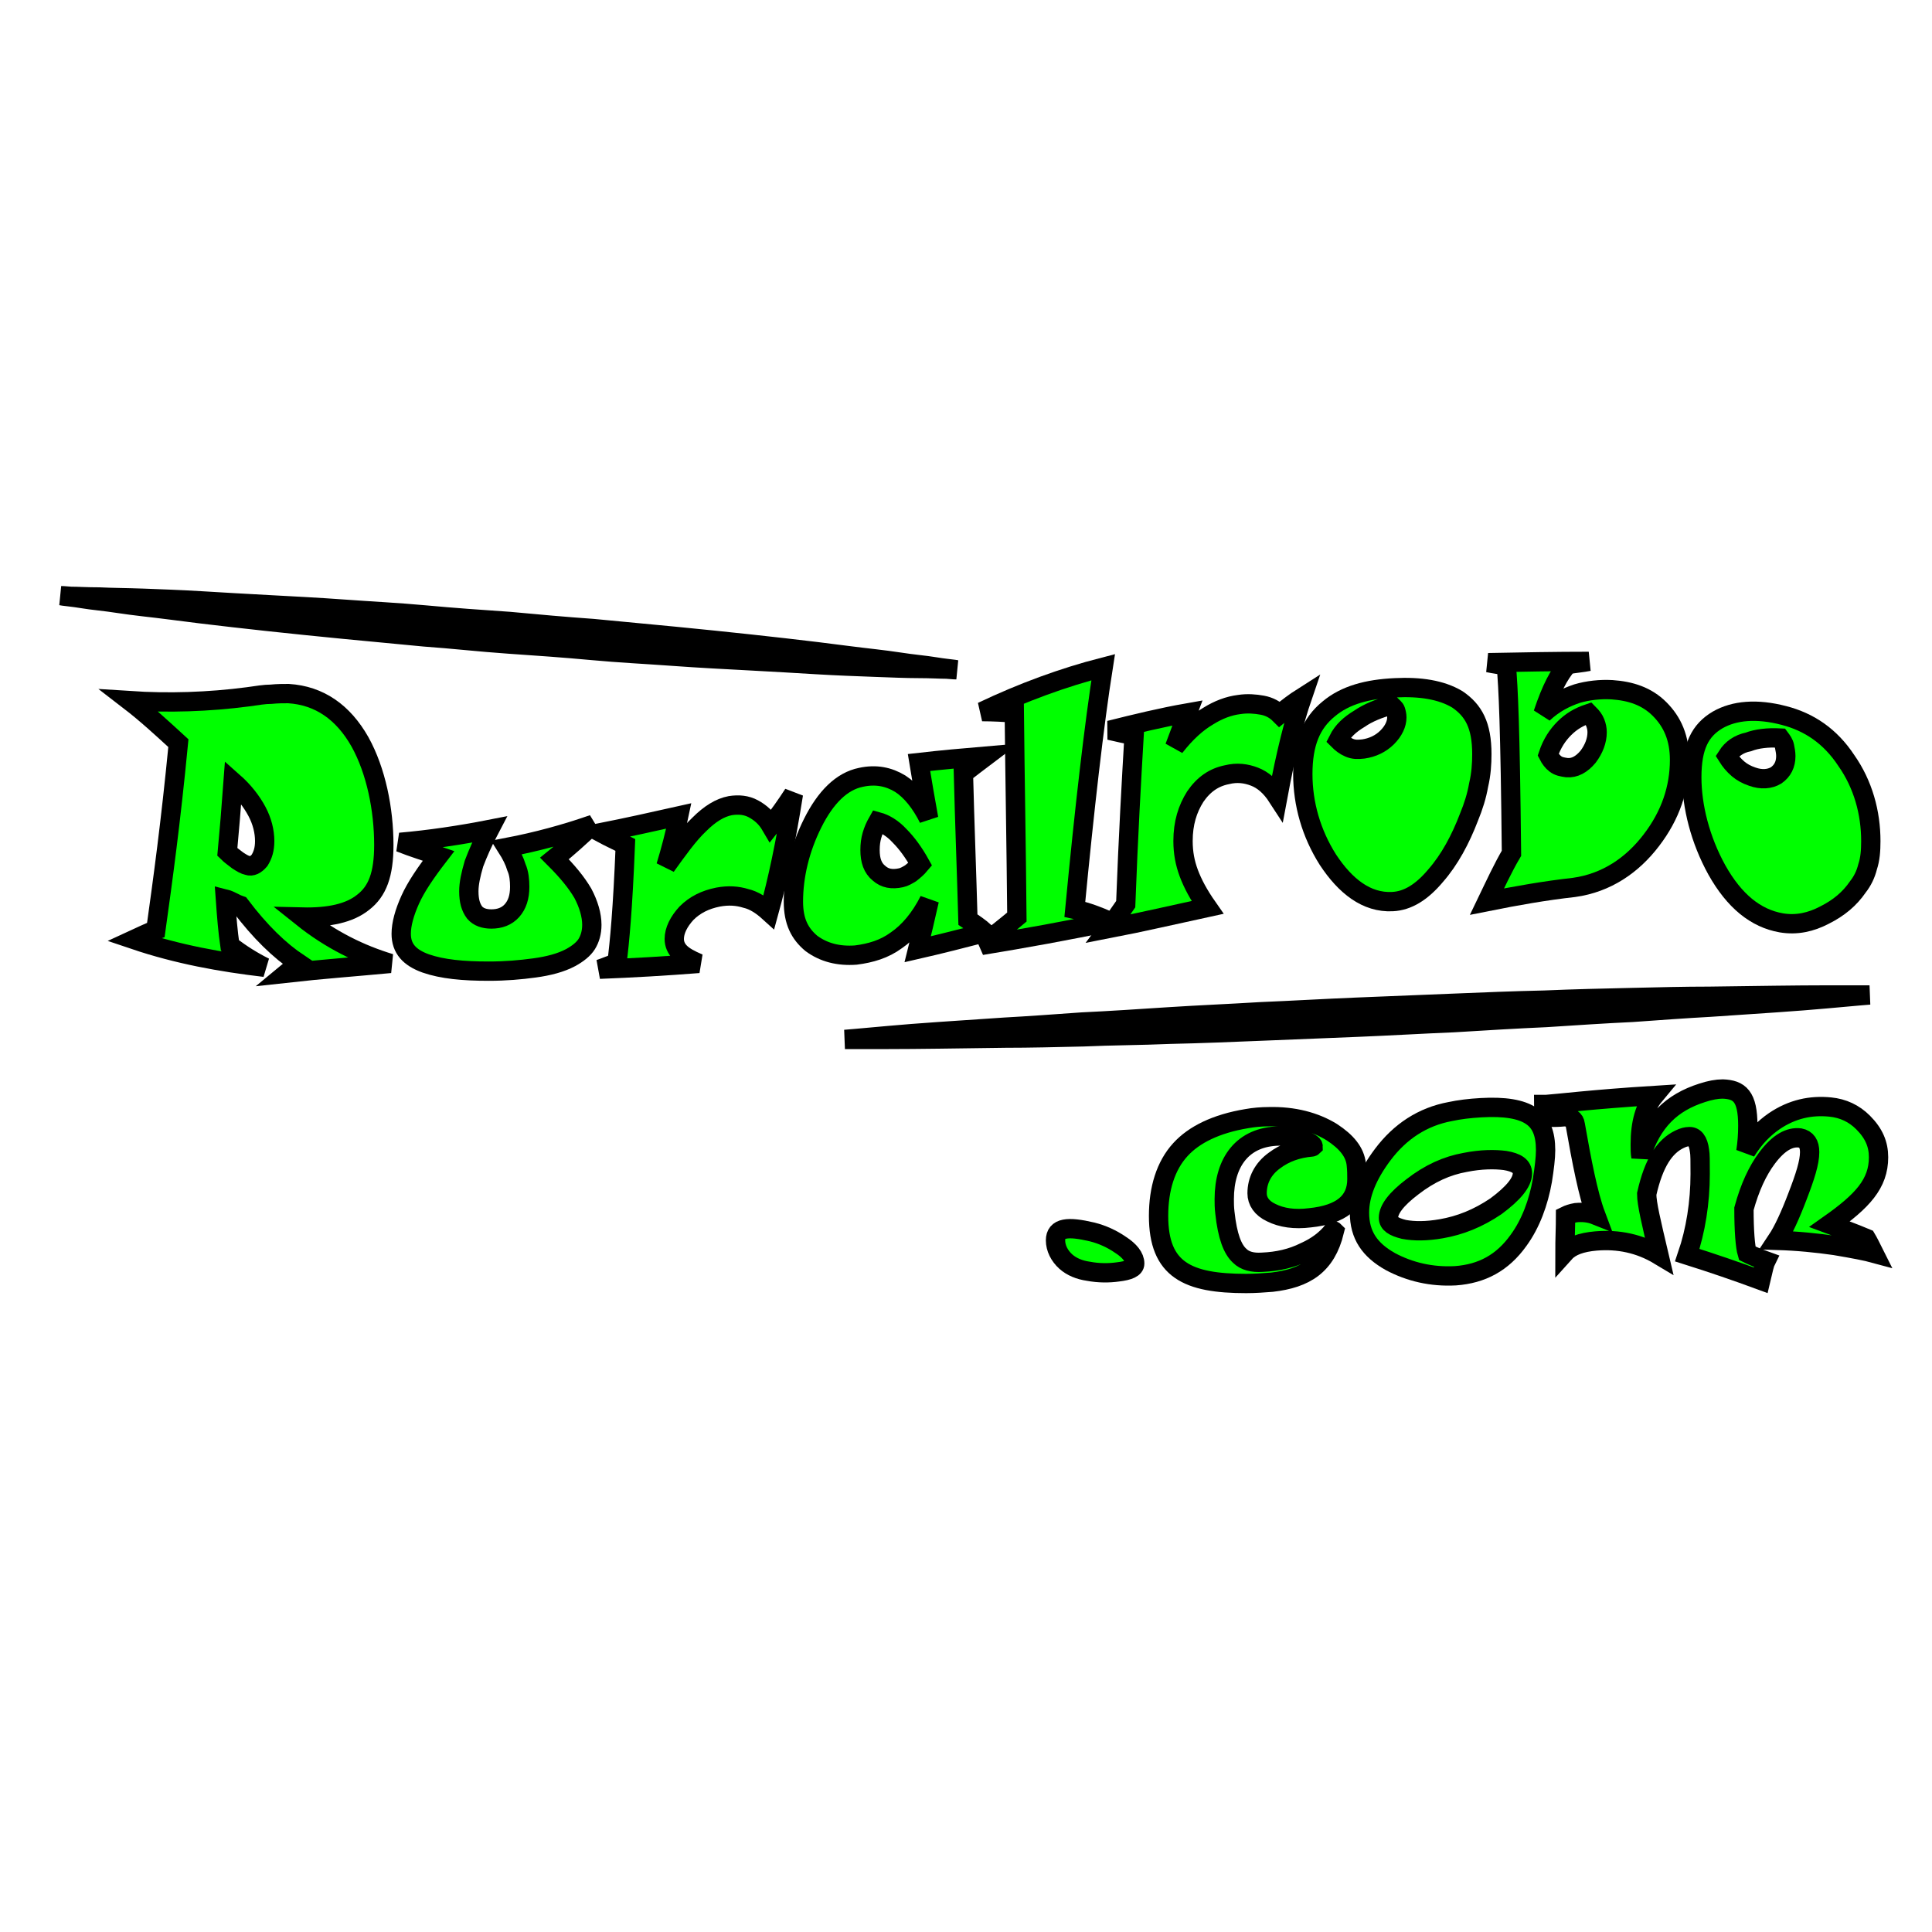
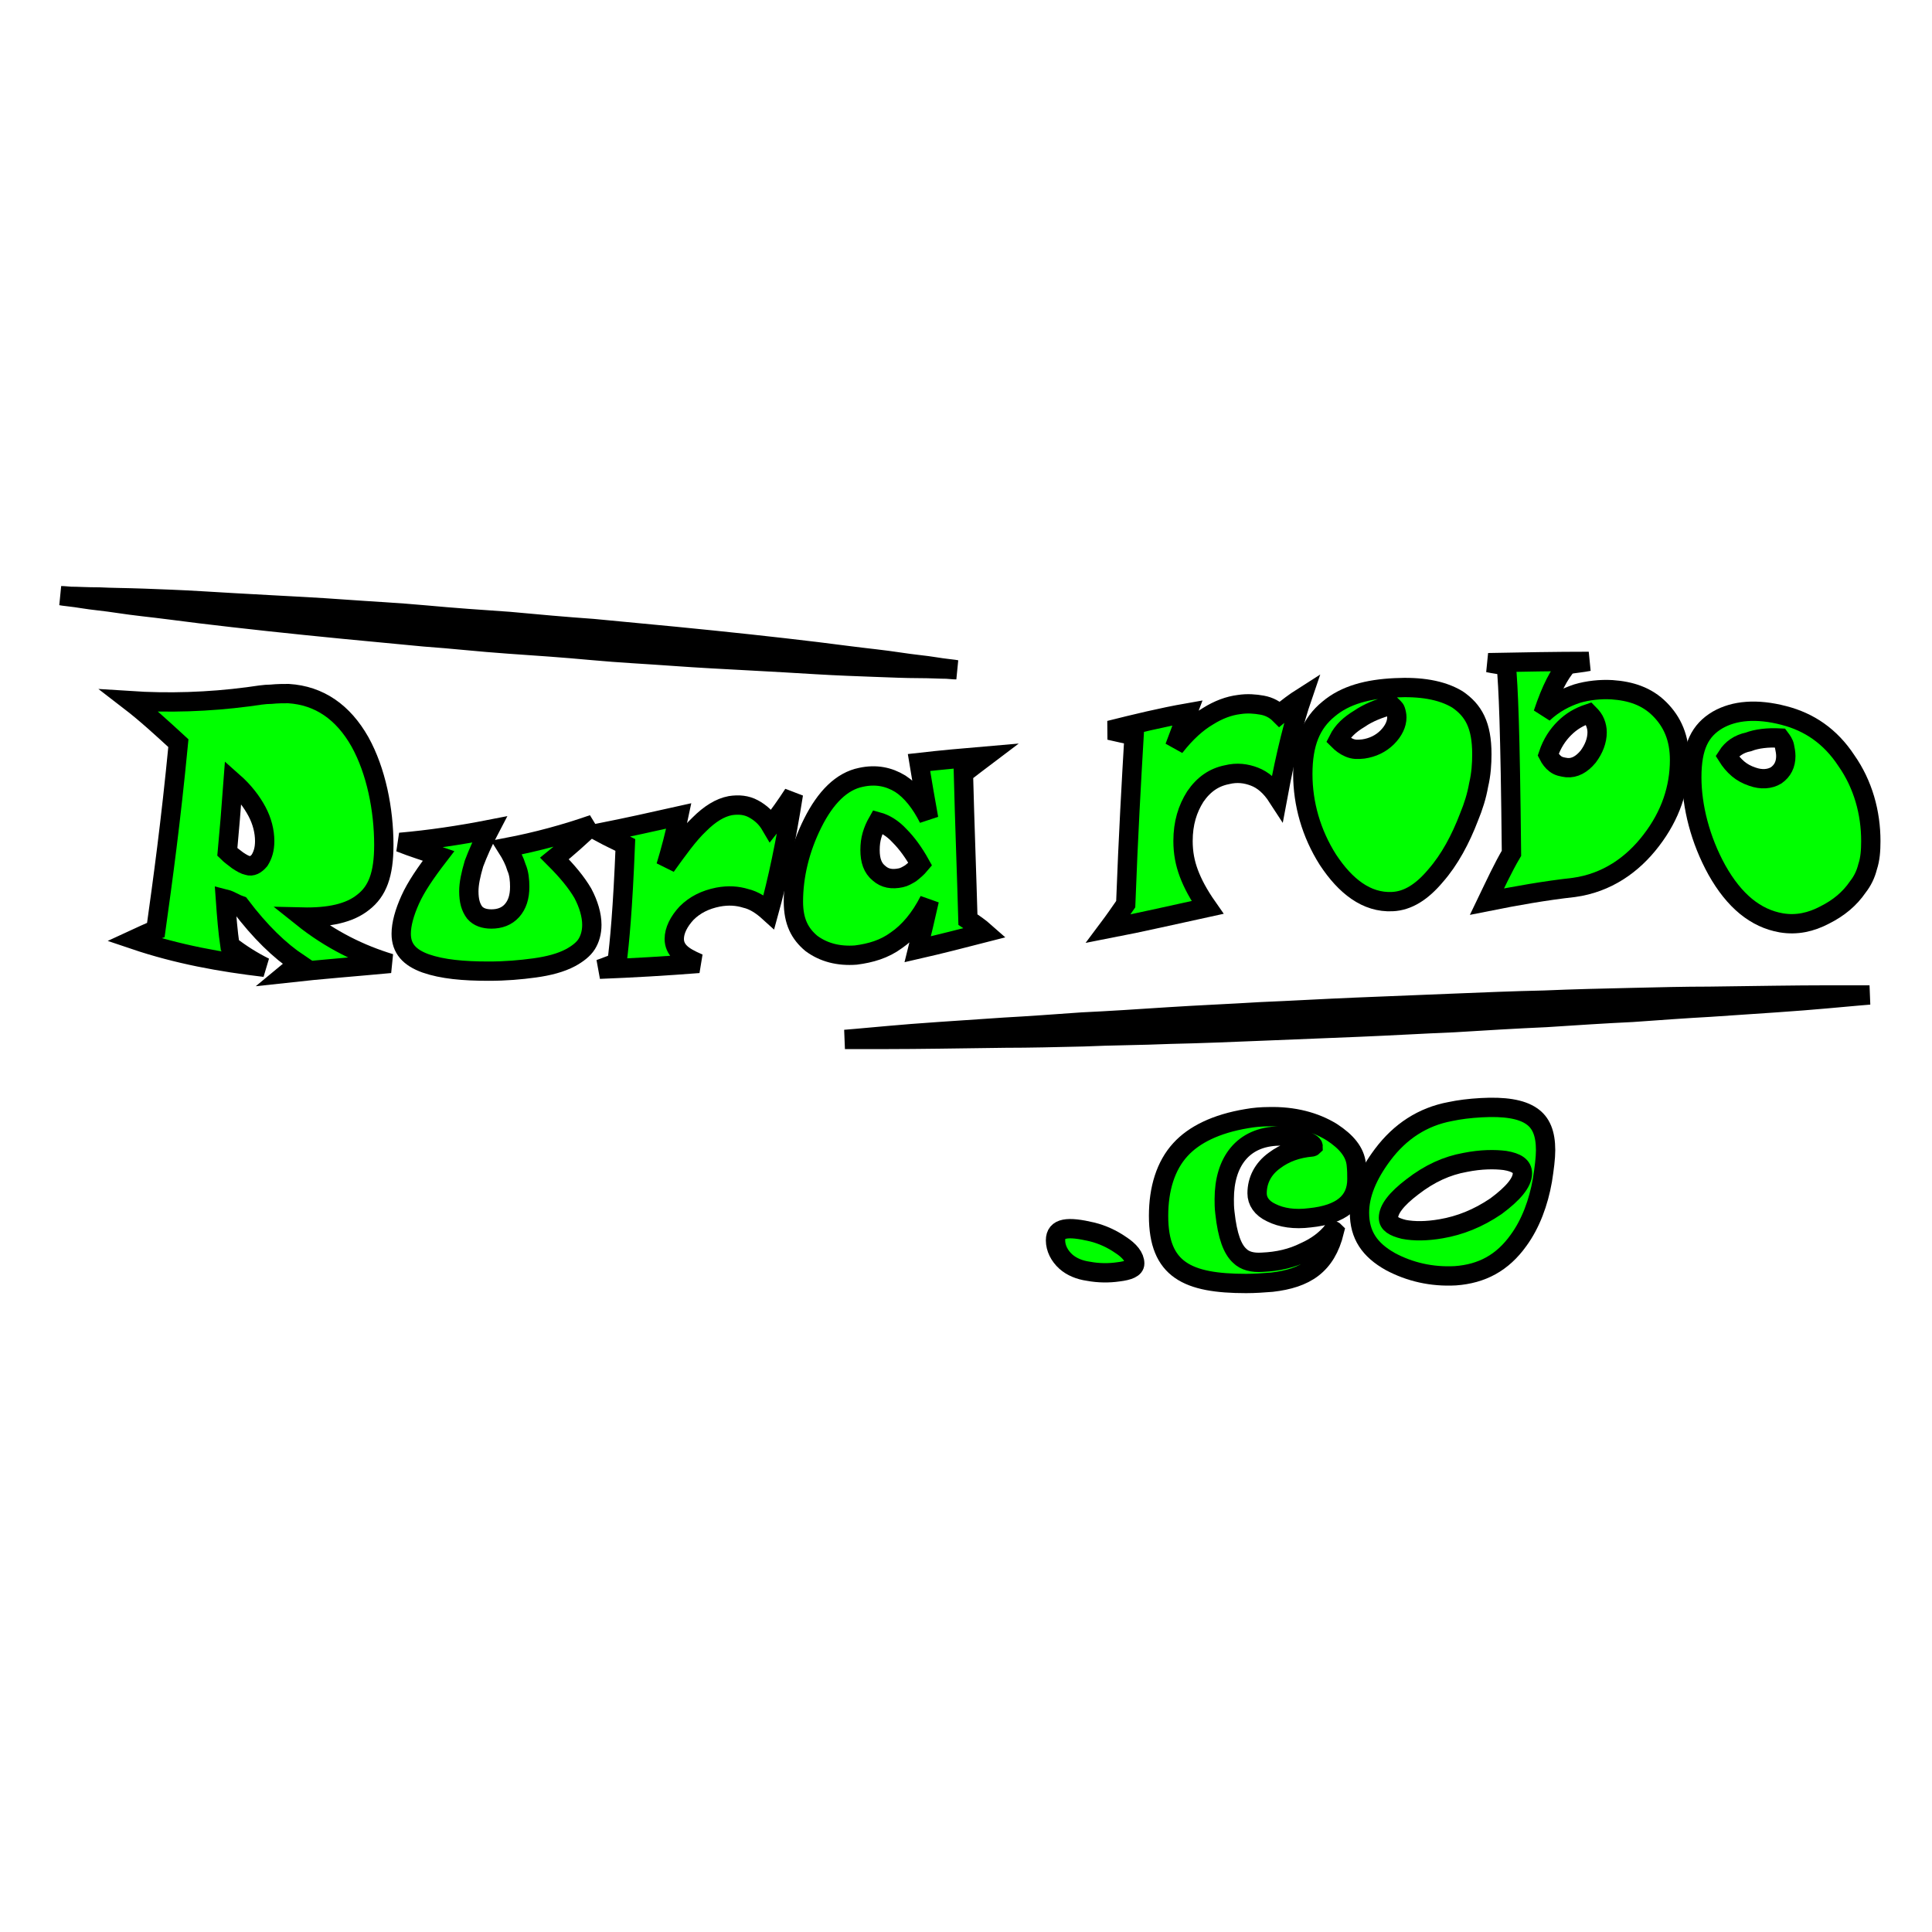
<svg xmlns="http://www.w3.org/2000/svg" version="1.1" id="Layer_1" x="0px" y="0px" viewBox="0 0 300 300" style="enable-background:new 0 0 300 300;" xml:space="preserve">
  <style type="text/css">
	.st0{fill:#00FF00;stroke:#000000;stroke-width:3;}
	.st1{stroke:#000000;stroke-width:3;}
</style>
  <g id="XMLID_1_">
    <g id="XMLID_309_">
      <g id="XMLID_321_">
        <g id="XMLID_326_">
          <g id="XMLID_327_">
            <path id="XMLID_344_" class="st0" d="M60.6,149.6c-5.3,0.5-10.7,0.9-16.1,1.5c0.6-0.5,1.3-0.9,1.9-1.5c-3-2-6-4.9-9.1-9       c-0.3-0.1-0.7-0.3-1.1-0.5c-0.4-0.2-0.8-0.4-1.2-0.5c0.2,2.8,0.4,5.2,0.7,7.2c1.8,1.4,3.6,2.5,5.4,3.4       c-6.8-0.8-13.5-2-20.3-4.3c1.1-0.5,2.2-1.1,3.4-1.5c1.1-7.9,2.3-16.6,3.5-29c-2.5-2.3-5-4.6-7.6-6.6c6.1,0.4,12.3,0.2,18.4-0.6       c1.4-0.2,2.6-0.4,3.6-0.4c1-0.1,1.9-0.1,2.7-0.1c4.8,0.3,8.5,2.9,11.1,7.5c2.5,4.5,3.7,10.5,3.7,16c0,4.6-1,7.2-3.2,8.9       c-2.1,1.7-5.3,2.4-9.5,2.3C51.4,146,56,148.2,60.6,149.6z M35.3,132.3c0.5,0.5,1.1,0.9,1.6,1.3c0.6,0.4,1.1,0.7,1.6,0.8       c0.6,0.2,1.2-0.1,1.8-0.8c0.5-0.8,0.8-1.7,0.8-3c0-1.5-0.4-3.1-1.2-4.6c-0.8-1.5-2-3.1-3.7-4.6       C35.9,125.5,35.6,129.1,35.3,132.3z" />
            <path id="XMLID_343_" class="st0" d="M92.1,128c-2,1.9-4,3.7-6,5.3c2,2,3.4,3.7,4.4,5.4c0.9,1.7,1.4,3.4,1.4,4.9       c0,1.2-0.3,2.2-0.8,3c-0.5,0.8-1.4,1.5-2.5,2.1c-1.5,0.8-3.4,1.3-5.6,1.6s-4.5,0.5-7.1,0.5c-4,0-7.2-0.3-9.8-1.2       c-2.5-0.9-3.8-2.3-3.8-4.6c0-1.5,0.5-3.3,1.4-5.3c0.9-2,2.4-4.2,4.4-6.8c-2-0.7-4-1.3-6-2.1c4.6-0.4,9.3-1.1,13.9-2       c-1,1.9-1.8,3.7-2.4,5.3c-0.5,1.7-0.8,3.1-0.8,4.3c0,1.5,0.3,2.5,0.9,3.3c0.6,0.7,1.5,1,2.6,1c1.3,0,2.4-0.4,3.2-1.3       c0.8-0.9,1.2-2.1,1.2-3.7c0-1-0.1-2.1-0.5-3c-0.3-1-0.8-2-1.5-3.1C83.4,130.7,87.8,129.5,92.1,128z" />
            <path id="XMLID_342_" class="st0" d="M123.2,123.3c-1.2,7.6-2.5,13.6-3.8,18.3c-1.1-1-2.3-1.8-3.6-2.1       c-1.3-0.4-2.7-0.5-4.3-0.2c-2,0.4-3.6,1.2-4.9,2.5c-1.2,1.3-1.9,2.7-1.9,4c0,0.8,0.3,1.5,0.9,2.1c0.6,0.6,1.5,1.1,2.9,1.7       c-5.1,0.4-10.2,0.7-15.4,0.9c0.9-0.3,1.8-0.7,2.7-1c0.4-3.1,0.9-8.3,1.3-18.3c-1.2-0.6-2.5-1.2-3.8-1.9c4-0.8,8.1-1.7,12.1-2.6       c-0.6,2.9-1.3,5.5-2,7.8c1.8-2.5,3.5-4.9,5.2-6.5c1.6-1.6,3.2-2.6,4.8-2.9c1.3-0.2,2.5-0.1,3.6,0.5s2,1.4,2.7,2.6       C120.9,126.7,122.1,125,123.2,123.3z" />
            <path id="XMLID_339_" class="st0" d="M153.1,117.4c-1.2,0.9-2.3,1.8-3.5,2.7c0.2,7.9,0.5,15.4,0.7,22.7c0.9,0.6,1.8,1.2,2.7,2       c-3.5,0.9-7,1.8-10.5,2.6c0.6-2.4,1.2-4.9,1.8-7.6c-1.4,2.8-3.2,4.9-5.1,6.2c-1.9,1.4-4,2-6.3,2.3c-2.7,0.2-5-0.4-6.9-1.8       c-1.8-1.5-2.8-3.4-2.8-6.5c0-4,1-8.2,3-12.2c2-4,4.5-6.5,7.5-7.1c2.3-0.5,4.3-0.1,6.1,1c1.7,1.1,3.2,3,4.4,5.4       c-0.5-2.8-1-5.6-1.5-8.7C146.2,118,149.6,117.7,153.1,117.4z M136.3,127.6c-0.4,0.7-0.7,1.4-0.9,2.1c-0.2,0.7-0.3,1.4-0.3,2.3       c0,1.6,0.4,2.8,1.4,3.6c0.9,0.8,2,1,3.4,0.7c0.5-0.1,1-0.4,1.5-0.7c0.5-0.4,1-0.8,1.5-1.4c-1-1.8-2.1-3.3-3.2-4.4       C138.6,128.6,137.4,127.9,136.3,127.6z" />
-             <path id="XMLID_338_" class="st0" d="M172.4,143.1c-6.6,1.4-13.3,2.6-20,3.7c1.8-1.4,3.6-2.8,5.5-4.4       c-0.1-11.2-0.3-21.7-0.4-31.7c-1.6-0.1-3.3-0.2-5-0.2c6.3-3,12.6-5.3,18.8-6.9c-1.4,8.9-2.9,21.9-4.4,37.6       C168.8,141.6,170.6,142.3,172.4,143.1z" />
            <path id="XMLID_337_" class="st0" d="M202.2,108.3c-1.2,3.5-2.5,8.5-3.8,15.5c-1.1-1.7-2.3-2.7-3.6-3.2       c-1.3-0.5-2.7-0.7-4.3-0.3c-2,0.4-3.6,1.5-4.9,3.4c-1.2,1.9-1.9,4.1-1.9,6.9c0,1.8,0.3,3.4,0.9,5c0.6,1.6,1.5,3.3,2.9,5.3       c-5.1,1.1-10.2,2.3-15.4,3.3c0.9-1.2,1.8-2.5,2.7-3.8c0.4-10.7,0.9-19.4,1.3-26.2c-1.2-0.2-2.5-0.5-3.8-0.8c4-1,8.1-2,12.1-2.7       c-0.6,1.6-1.3,3.4-2,5.3c1.8-2.3,3.5-3.8,5.2-4.8c1.6-1,3.2-1.6,4.8-1.8c1.3-0.2,2.5-0.1,3.6,0.1c1.1,0.2,2,0.7,2.7,1.4       C199.9,109.9,201.1,109,202.2,108.3z" />
            <path id="XMLID_334_" class="st0" d="M230.1,117.1c0,1.5-0.1,3.1-0.5,4.8c-0.3,1.7-0.8,3.3-1.5,5c-1.3,3.4-3,6.6-5.2,9.1       c-2.1,2.5-4.3,3.9-6.7,4c-4,0.2-7.3-2.4-10-6.5c-2.6-4.1-3.9-8.7-3.9-13.3c0-4.8,1.3-7.9,4-10.1c2.6-2.2,6.1-3.1,10.3-3.3       c3.9-0.2,7.2,0.3,9.7,1.8C228.8,110.3,230.1,112.6,230.1,117.1z M207.8,114.9c0.5,0.5,1,0.9,1.7,1.2s1.3,0.3,2.2,0.2       c1.4-0.2,2.7-0.8,3.7-1.8c1-1,1.5-2.1,1.5-3.1c0-0.4-0.1-0.8-0.2-1.1s-0.4-0.5-0.7-0.8c-1.9,0.5-3.6,1.2-4.9,2.1       C209.6,112.5,208.5,113.5,207.8,114.9z" />
            <path id="XMLID_331_" class="st0" d="M243.4,103.2c-1.3,1.5-2.5,3.7-3.8,7.6c1.7-1.6,3.5-2.5,5.3-3.1c1.7-0.5,3.6-0.7,5.4-0.6       c2.9,0.2,5.4,1,7.4,3c2,2,3.1,4.5,3.1,7.9c0,4.4-1.4,8.6-4.4,12.5c-2.9,3.8-6.9,6.6-12,7.3c-4.5,0.5-9,1.3-13.5,2.2       c1.3-2.7,2.5-5.3,3.8-7.5c-0.2-19.8-0.5-25.8-0.8-29.1c-0.9-0.2-1.9-0.3-2.8-0.5c5.2-0.1,10.4-0.2,15.6-0.2       C245.7,102.9,244.5,103,243.4,103.2z M240.4,117.2c0.3,0.6,0.7,1.1,1.1,1.4c0.5,0.4,1.1,0.5,1.8,0.6c1.2,0.1,2.3-0.5,3.3-1.7       c0.9-1.2,1.4-2.5,1.4-3.8c0-0.5-0.1-1-0.3-1.5c-0.2-0.5-0.5-0.9-1-1.4c-1.5,0.5-2.7,1.2-3.8,2.3       C241.9,114.1,241,115.4,240.4,117.2z" />
            <path id="XMLID_328_" class="st0" d="M290.5,130.6c0,1.5-0.1,2.8-0.5,4c-0.3,1.2-0.8,2.2-1.5,3.1c-1.3,1.9-3,3.3-5.2,4.4       c-2.1,1.1-4.3,1.6-6.7,1.2c-4-0.7-7.3-3.4-10-8.2c-2.6-4.7-3.9-9.9-3.9-14.4c0-4.8,1.3-7.3,4-8.9c2.6-1.5,6.1-1.8,10.3-0.7       c3.9,1,7.2,3.2,9.7,7C289.3,121.8,290.5,126.2,290.5,130.6z M268.2,117.4c0.5,0.8,1,1.4,1.7,2c0.6,0.5,1.3,0.9,2.2,1.2       c1.4,0.5,2.7,0.4,3.7-0.2c1-0.7,1.5-1.7,1.5-3c0-0.5-0.1-1-0.2-1.5s-0.4-0.9-0.7-1.3c-1.9-0.1-3.6,0.1-4.9,0.6       C270,115.5,268.9,116.3,268.2,117.4z" />
          </g>
        </g>
        <g id="XMLID_324_">
          <path id="XMLID_325_" class="st1" d="M9.5,92.5c0,0,0.5,0,1.5,0.1c1,0,2.5,0.1,4.4,0.1c1.9,0.1,4.2,0.1,6.9,0.2      c2.6,0.1,5.6,0.2,8.9,0.4c3.2,0.2,6.8,0.4,10.5,0.6s7.7,0.4,11.8,0.7s8.3,0.5,12.6,0.9s8.6,0.7,13,1c4.3,0.4,8.7,0.8,13,1.1      c4.3,0.4,8.5,0.8,12.6,1.2c4.1,0.4,8,0.8,11.7,1.2c3.7,0.4,7.2,0.8,10.5,1.2c3.2,0.4,6.2,0.8,8.9,1.1s4.9,0.7,6.8,0.9      c1.9,0.2,3.4,0.5,4.4,0.6c1,0.1,1.5,0.2,1.5,0.2s-0.5,0-1.5-0.1c-1,0-2.5-0.1-4.4-0.1s-4.2-0.1-6.9-0.2      c-2.6-0.1-5.6-0.2-8.9-0.4c-3.2-0.2-6.8-0.4-10.5-0.6c-3.7-0.2-7.7-0.4-11.8-0.7c-4.1-0.3-8.3-0.5-12.6-0.9      c-4.3-0.4-8.6-0.7-13-1s-8.7-0.8-13-1.1c-4.3-0.4-8.5-0.8-12.6-1.2c-4.1-0.4-8-0.8-11.7-1.2s-7.2-0.8-10.5-1.2      c-3.2-0.4-6.2-0.8-8.9-1.1s-4.9-0.7-6.8-0.9c-1.9-0.2-3.4-0.5-4.4-0.6C10,92.6,9.5,92.5,9.5,92.5z" />
        </g>
        <g id="XMLID_322_">
          <path id="XMLID_323_" class="st1" d="M131.2,161.4c0,0,2.5-0.2,6.8-0.6c4.3-0.4,10.6-0.8,18-1.3c3.7-0.2,7.8-0.5,12-0.8      c4.3-0.2,8.8-0.5,13.4-0.8s9.5-0.5,14.4-0.8c4.9-0.2,9.9-0.5,14.8-0.7c5-0.2,9.9-0.4,14.8-0.6c4.9-0.2,9.7-0.4,14.4-0.5      c4.6-0.2,9.2-0.3,13.5-0.4c4.3-0.1,8.3-0.2,12.1-0.2c7.5-0.1,13.7-0.2,18.1-0.2c4.3,0,6.8,0,6.8,0s-2.5,0.2-6.8,0.6      c-4.3,0.4-10.6,0.8-18,1.3c-3.7,0.2-7.8,0.5-12,0.8c-4.3,0.2-8.8,0.5-13.4,0.8c-4.6,0.2-9.5,0.5-14.4,0.8      c-4.9,0.2-9.9,0.5-14.8,0.7c-5,0.2-9.9,0.4-14.8,0.6s-9.7,0.4-14.4,0.5c-4.6,0.2-9.2,0.2-13.5,0.4c-4.3,0.1-8.3,0.2-12.1,0.2      c-7.5,0.1-13.7,0.2-18.1,0.2C133.7,161.4,131.2,161.4,131.2,161.4z" />
        </g>
      </g>
      <g id="XMLID_310_">
        <g id="XMLID_311_">
          <path id="XMLID_319_" class="st0" d="M176.2,196.2c0,0.7-0.9,1.1-2.6,1.3c-1.4,0.2-3,0.2-4.6-0.1c-1.4-0.2-2.6-0.7-3.5-1.5      c-1-0.9-1.6-2.1-1.6-3.3c0-2,1.9-2.2,5.7-1.3c1.6,0.4,3.1,1.1,4.4,2C175.4,194.2,176.2,195.2,176.2,196.2z" />
          <path id="XMLID_317_" class="st0" d="M210.7,183.1c0,3.5-2.4,5.5-7.3,6c-2.4,0.3-4.4,0-6-0.8c-1.5-0.7-2.2-1.8-2.2-3      c0-2,0.9-3.8,2.7-5.1c1.6-1.2,3.5-1.9,5.8-2.1c0.1,0,0.2-0.1,0.2-0.1c0-0.3-0.5-0.6-1.6-1c-1.2-0.5-2.4-0.7-3.7-0.6      c-5.6,0.1-8.5,4-8.5,9.8c0,0.6,0,1.3,0.1,2.1c0.4,3.7,1.2,5.7,2.3,6.7c0.8,0.8,2,1.1,3.5,1c2.4-0.1,4.6-0.6,6.6-1.6      c1.8-0.8,3.3-1.9,4.4-3.3c0.1,0,0.1,0,0.2,0.1c-1.3,5.3-4.5,7.3-9.7,7.9c-1.3,0.1-2.6,0.2-4,0.2c-9.1,0-13.6-2.1-13.6-10.5      c0-4.2,1.1-7.8,3.4-10.3c2.1-2.3,5.5-4,10.3-4.8c1.1-0.2,2.3-0.3,3.4-0.3c3.9-0.1,7.2,0.8,9.8,2.4c2.3,1.5,3.6,3.1,3.8,5      C210.7,181.7,210.7,182.4,210.7,183.1z" />
          <path id="XMLID_314_" class="st0" d="M240,178.6c0,1.2-0.2,2.8-0.5,4.7c-0.6,3.4-1.8,6.7-3.7,9.3c-2.5,3.5-5.7,5.2-9.8,5.5      c-3.7,0.2-7.1-0.6-10.1-2.2c-3.2-1.8-4.8-4.1-4.8-7.6c0-2.8,1.2-5.8,3.6-9c2.7-3.6,6.2-5.9,10.5-6.7c1.4-0.3,3-0.5,4.8-0.6      c3.6-0.2,6.2,0.2,7.8,1.3C239.3,174.3,240,176,240,178.6z M236.4,182.2c0-1.1-0.9-1.7-2.7-2c-1.6-0.2-3.7-0.2-6.2,0.3      c-2.8,0.5-5.5,1.7-8.2,3.8c-2.5,1.9-3.7,3.5-3.7,4.8c0,0.9,0.8,1.4,2.4,1.8c1.6,0.3,3.5,0.3,5.8-0.1c2.9-0.5,5.7-1.6,8.5-3.5      C235,185.3,236.4,183.6,236.4,182.2z" />
-           <path id="XMLID_312_" class="st0" d="M291.7,179.7c0,4.1-2.5,6.8-7.6,10.4c1.9,0.7,3.8,1.4,5.7,2.2c0.3,0.5,0.7,1.3,1.2,2.3      c-1.1-0.3-3.1-0.7-6.1-1.2c-2.8-0.4-5.7-0.7-9-0.8c1-1.5,2.1-3.9,3.2-6.8c1.2-3.1,1.9-5.3,1.9-6.9c0-1.3-0.5-2-1.5-2.2      c-1.6-0.2-3.3,0.7-5.1,3.1c-1.5,2-2.7,4.6-3.6,7.9c0,3.4,0.2,5.9,0.5,6.9c0.6,0.3,1.5,0.7,2.9,1.2c-0.2,0.4-0.4,1.3-0.8,3      c-3.8-1.4-7.6-2.7-11.4-3.9c1.3-3.8,2-8.2,2-12.6c0-2,0-3.1-0.1-3.6c-0.2-1.6-0.8-2.3-1.7-2.2c-0.3,0-0.8,0.1-1.4,0.4      c-2.3,1.1-4,3.6-5.1,8.5c0,1.5,0.7,4.4,1.9,9.5c-3-1.8-6.3-2.5-9.8-2.2c-2.3,0.2-3.9,0.8-4.8,1.8c0-2,0.1-3.9,0.1-5.7      c0.4-0.2,1-0.4,1.6-0.5c1.1-0.1,2.1,0,3.1,0.4c-1.2-3.2-2.2-8.4-3.2-14.1c-0.1-0.8-0.7-1.1-1.6-1.2c-0.9,0.1-1.7,0.1-2.5,0.1      c-0.5,0-0.8-0.7-0.8-2c0.1,0,0.3,0,0.4,0c1.6-0.1,7.2-0.8,16.8-1.4c-1.5,1.8-2.2,4.3-2.2,7.6c0,0.7,0,1.4,0.1,1.9      c1.7-5.5,4.8-8.4,9.5-9.9c1.2-0.4,2.3-0.6,3.2-0.6c2.6,0.1,3.9,1.1,3.9,5.7c0,1.4-0.1,2.7-0.3,4c1.3-2.1,2.8-3.6,4.4-4.7      c2.8-1.9,5.7-2.5,8.7-2.2c2,0.2,3.7,1,5.1,2.4C291,176,291.7,177.7,291.7,179.7z" />
        </g>
      </g>
    </g>
  </g>
</svg>